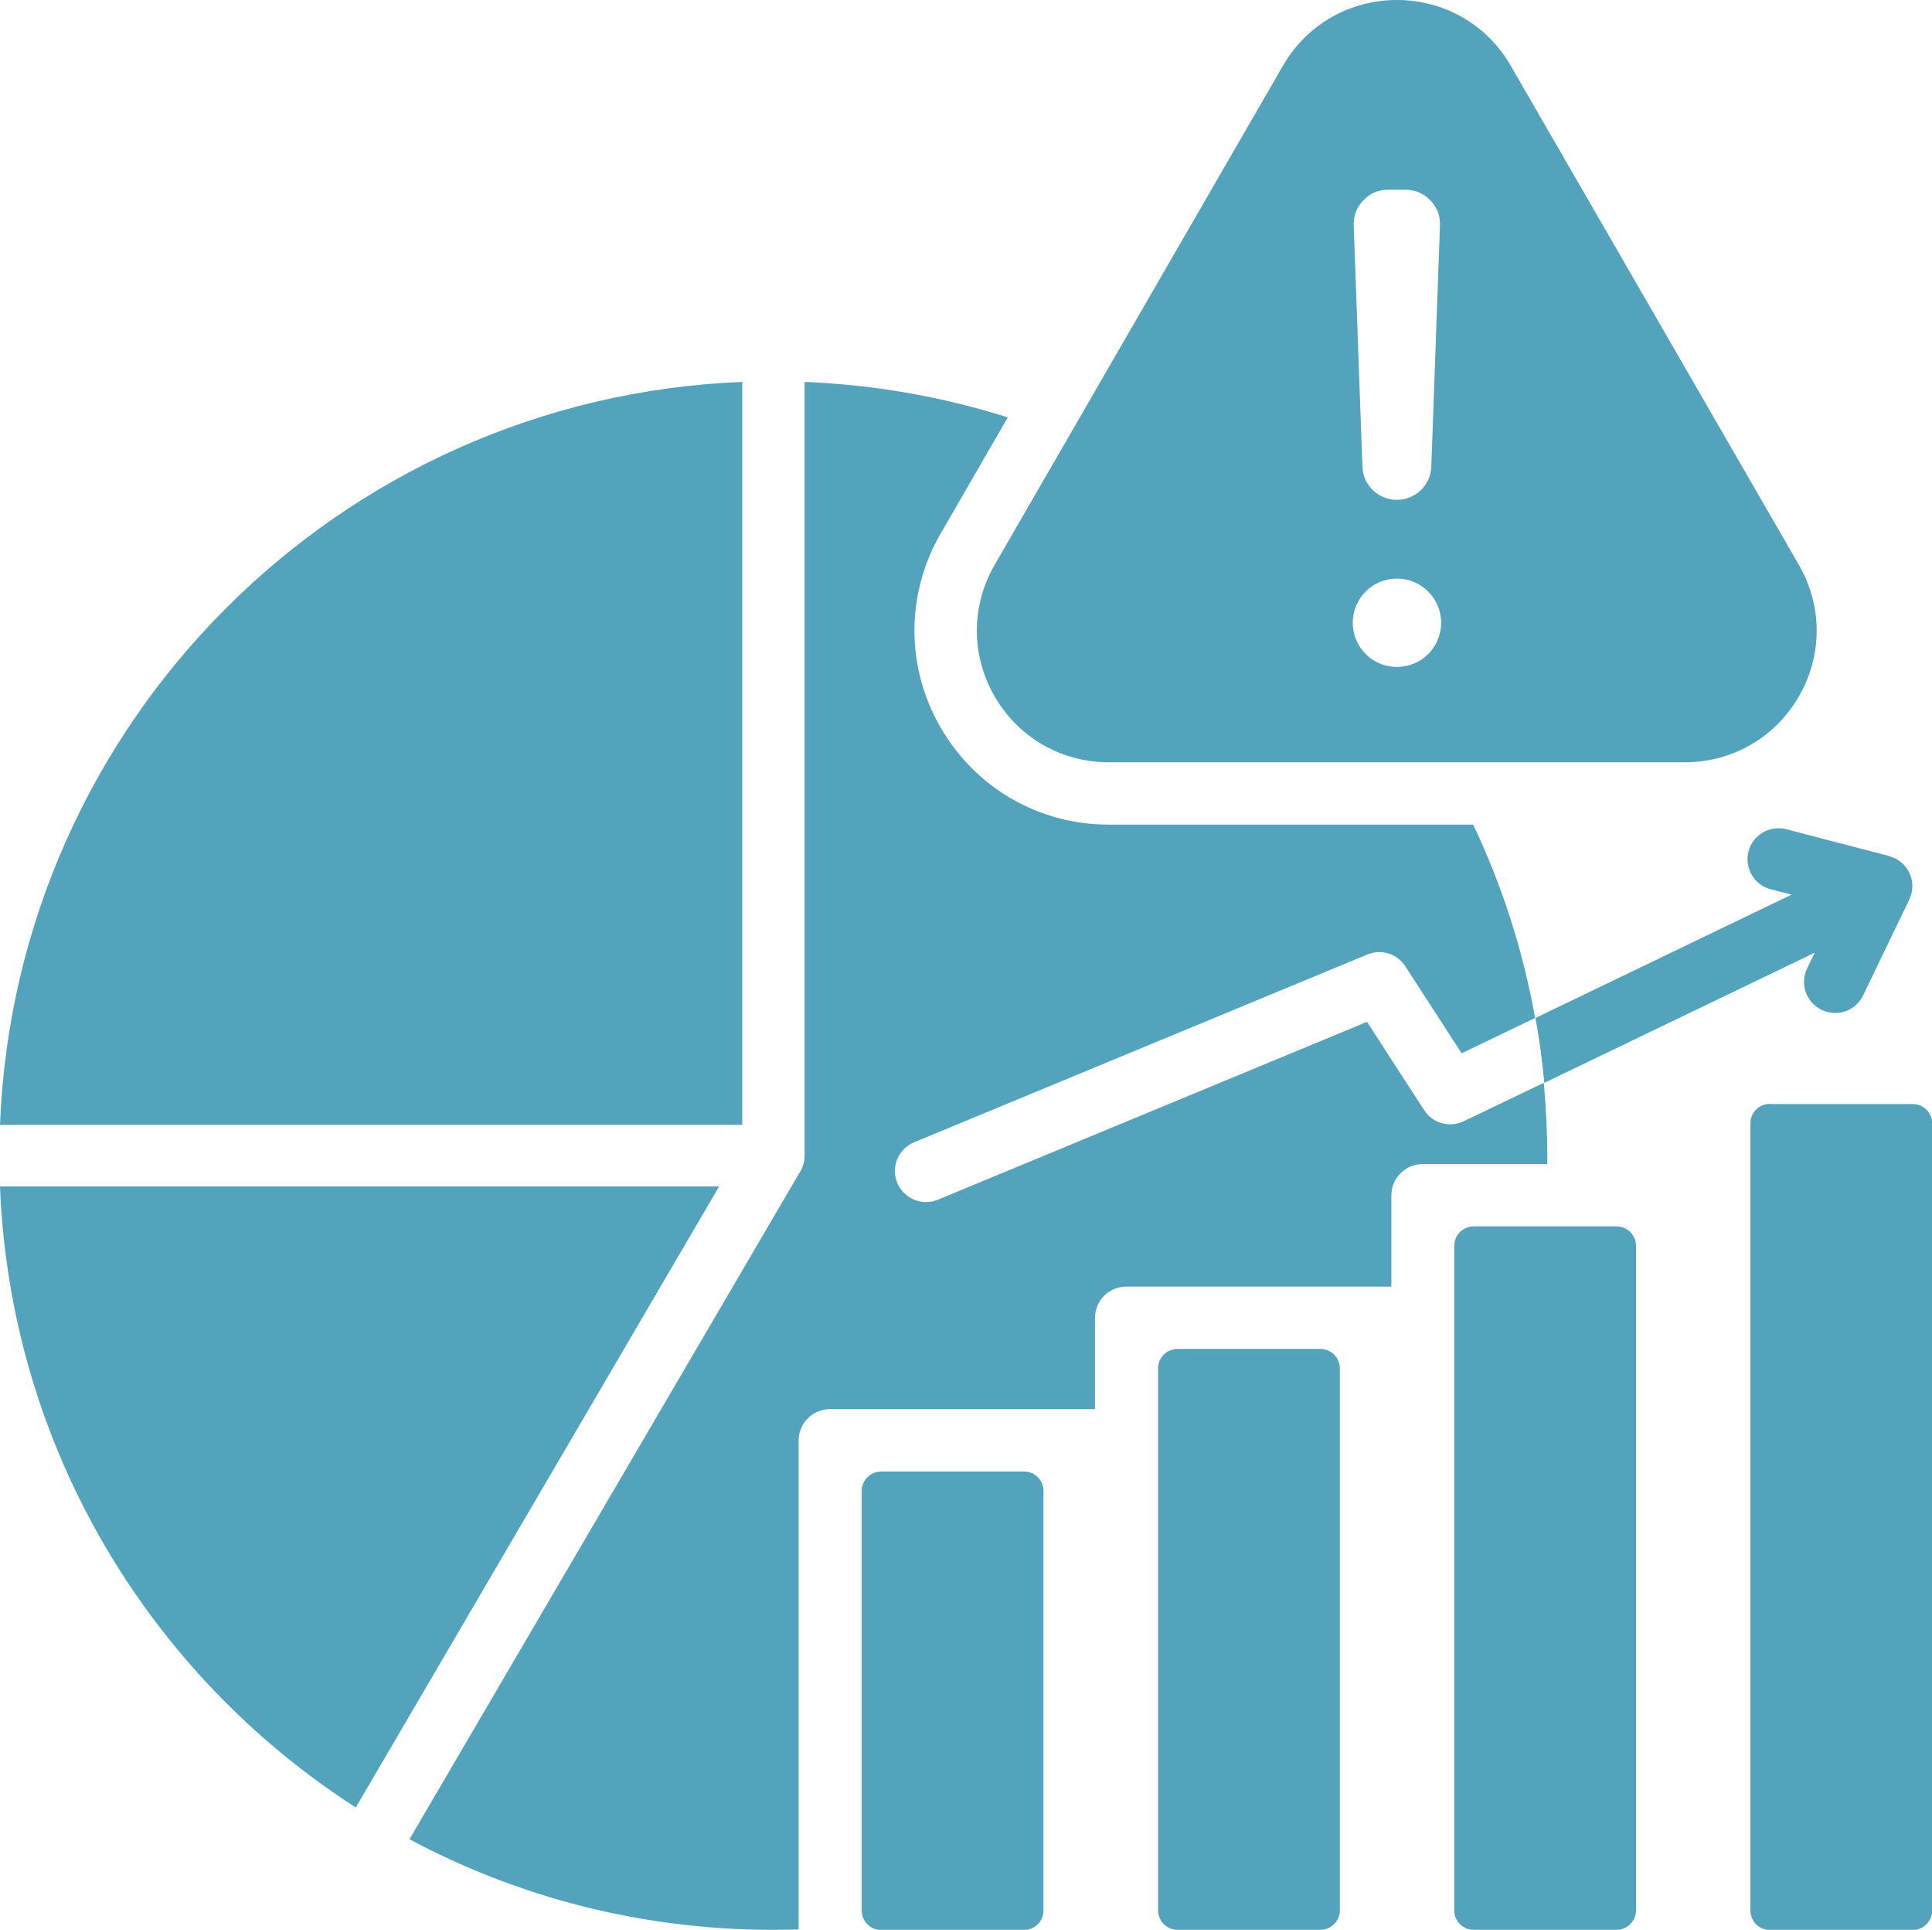
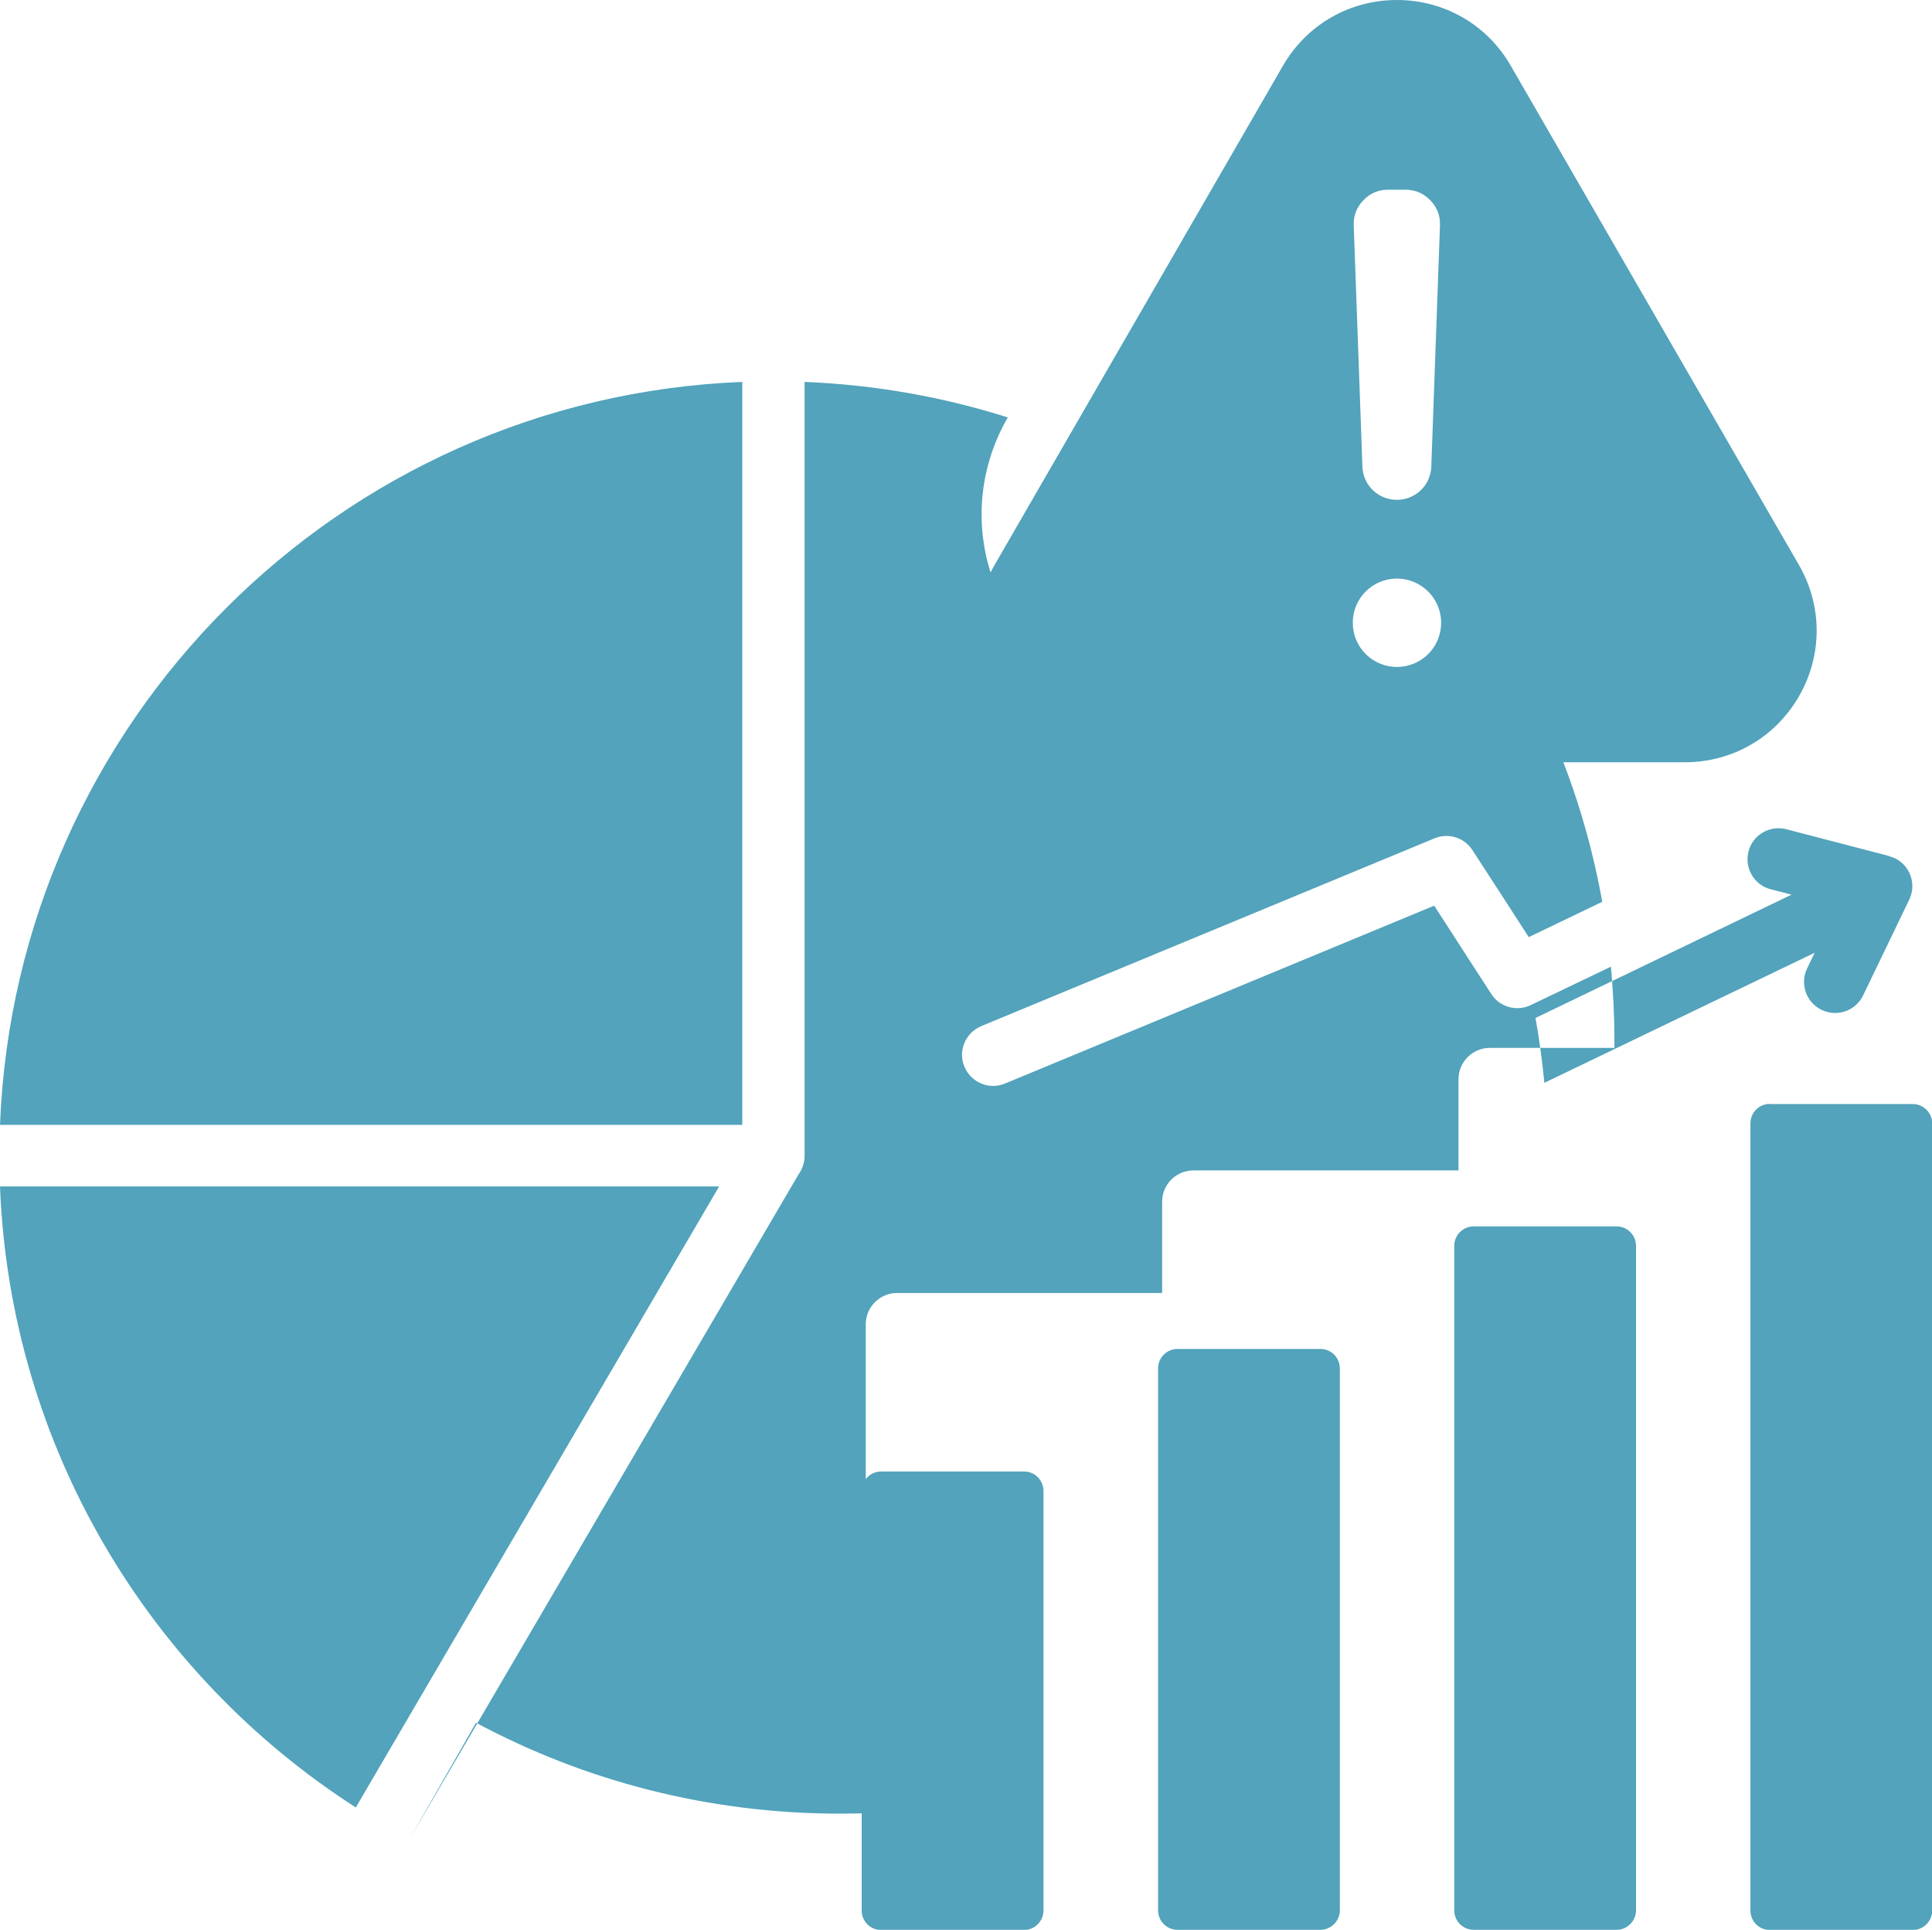
<svg xmlns="http://www.w3.org/2000/svg" id="Calque_2" viewBox="0 0 100.13 100">
  <g id="Calque_1-2">
-     <path d="M92.85,46.36l-13.27,6.39c.2,1.1,.35,2.22,.46,3.36l14.01-6.74-.39,.81c-.39,.8-.05,1.77,.75,2.15,.8,.39,1.77,.05,2.15-.75l2.39-4.96c.39-.8,.05-1.77-.75-2.15l-.36-.13-5.26-1.37c-.86-.22-1.74,.29-1.96,1.15-.22,.86,.29,1.74,1.15,1.96l1.08,.28h0ZM78.3,3.41l14.93,25.86c1.23,2.13,1.23,4.69,0,6.82-1.23,2.13-3.45,3.41-5.91,3.41h-29.86c-2.45,0-4.68-1.28-5.91-3.41-1.23-2.13-1.23-4.69,0-6.82L66.49,3.41C67.72,1.28,69.94,0,72.4,0c2.45,0,4.68,1.28,5.9,3.41h0Zm-5.9,26.57c-1.26,0-2.29,1.02-2.29,2.29s1.02,2.29,2.29,2.29,2.29-1.02,2.29-2.29c0-1.26-1.03-2.29-2.29-2.29h0Zm0-4.08c.96,0,1.75-.76,1.78-1.72l.45-12.5c.02-.5-.15-.94-.5-1.3-.35-.36-.78-.55-1.29-.55h-.9c-.5,0-.93,.18-1.28,.55-.35,.36-.52,.8-.5,1.3l.45,12.5c.03,.96,.82,1.72,1.78,1.72h0Zm19.33,31.31h7.4c.56,0,1.01,.45,1.01,1.01v40.78c0,.55-.45,1.01-1.01,1.01h-7.4c-.56,0-1.01-.45-1.01-1.01V58.21c0-.56,.45-1.01,1.01-1.01h0Zm-46.06,19.04h7.4c.56,0,1.01,.45,1.01,1.01v21.74c0,.55-.45,1.01-1.01,1.01h-7.4c-.56,0-1.01-.45-1.01-1.01v-21.74c0-.55,.45-1.01,1.01-1.01h0Zm30.71-12.7h7.4c.56,0,1.01,.45,1.01,1.01v34.43c0,.55-.45,1.01-1.01,1.01h-7.4c-.56,0-1.01-.45-1.01-1.01v-34.43c0-.56,.45-1.01,1.01-1.01h0Zm-15.35,6.35h7.4c.56,0,1.01,.45,1.01,1.01v28.08c0,.55-.45,1.01-1.01,1.01h-7.4c-.56,0-1.01-.45-1.01-1.01v-28.08c0-.56,.45-1.01,1.01-1.01h0ZM38.47,19.79C17.59,20.62,.82,37.4,0,58.29H38.47V19.79h0ZM0,61.5c.54,13.51,7.76,25.3,18.44,32.16l18.83-32.18H0Zm21.22,33.81l20.18-34.48c.19-.26,.3-.59,.3-.94V19.79c3.66,.15,7.19,.78,10.53,1.84l-3.48,6.02c-1.81,3.13-1.81,6.92,0,10.05,1.81,3.13,5.09,5.03,8.7,5.03h18.9c1.49,3.14,2.58,6.5,3.21,10.02l-3.81,1.83c-.97-1.5-1.94-3.01-2.92-4.51-.41-.64-1.23-.91-1.96-.61l-23.49,9.73c-.82,.34-1.22,1.28-.88,2.1,.34,.82,1.28,1.22,2.1,.88l22.25-9.22,2.96,4.58c.45,.69,1.33,.92,2.05,.57h0s4.15-1.99,4.15-1.99c.11,1.24,.18,2.5,.18,3.77,0,.15,0,.3,0,.44h-6.46c-.89,0-1.62,.73-1.62,1.62v4.73h-13.74c-.89,0-1.62,.72-1.62,1.62v4.73h-13.74c-.89,0-1.62,.73-1.62,1.62v25.34c-.44,.01-.89,.02-1.34,.02-6.82,0-13.24-1.7-18.86-4.71h0Z" style="fill:#52a3bb;" />
+     <path d="M92.85,46.36l-13.27,6.39c.2,1.1,.35,2.22,.46,3.36l14.01-6.74-.39,.81c-.39,.8-.05,1.77,.75,2.15,.8,.39,1.77,.05,2.15-.75l2.39-4.96c.39-.8,.05-1.77-.75-2.15l-.36-.13-5.26-1.37c-.86-.22-1.74,.29-1.96,1.15-.22,.86,.29,1.74,1.15,1.96l1.08,.28h0ZM78.3,3.41l14.93,25.86c1.23,2.13,1.23,4.69,0,6.82-1.23,2.13-3.45,3.41-5.91,3.41h-29.86c-2.45,0-4.68-1.28-5.91-3.41-1.23-2.13-1.23-4.69,0-6.82L66.49,3.41C67.72,1.28,69.94,0,72.4,0c2.45,0,4.68,1.28,5.9,3.41h0Zm-5.9,26.57c-1.26,0-2.29,1.02-2.29,2.29s1.02,2.29,2.29,2.29,2.29-1.02,2.29-2.29c0-1.26-1.03-2.29-2.29-2.29h0Zm0-4.08c.96,0,1.75-.76,1.78-1.72l.45-12.5c.02-.5-.15-.94-.5-1.3-.35-.36-.78-.55-1.29-.55h-.9c-.5,0-.93,.18-1.28,.55-.35,.36-.52,.8-.5,1.3l.45,12.5c.03,.96,.82,1.72,1.78,1.72h0Zm19.33,31.31h7.4c.56,0,1.01,.45,1.01,1.01v40.78c0,.55-.45,1.01-1.01,1.01h-7.4c-.56,0-1.01-.45-1.01-1.01V58.21c0-.56,.45-1.01,1.01-1.01h0Zm-46.06,19.04h7.4c.56,0,1.01,.45,1.01,1.01v21.74c0,.55-.45,1.01-1.01,1.01h-7.4c-.56,0-1.01-.45-1.01-1.01v-21.74c0-.55,.45-1.01,1.01-1.01h0Zm30.71-12.7h7.4c.56,0,1.01,.45,1.01,1.01v34.43c0,.55-.45,1.01-1.01,1.01h-7.4c-.56,0-1.01-.45-1.01-1.01v-34.43c0-.56,.45-1.01,1.01-1.01h0Zm-15.35,6.35h7.4c.56,0,1.01,.45,1.01,1.01v28.08c0,.55-.45,1.01-1.01,1.01h-7.4c-.56,0-1.01-.45-1.01-1.01v-28.08c0-.56,.45-1.01,1.01-1.01h0ZM38.47,19.79C17.59,20.62,.82,37.4,0,58.29H38.47V19.79h0ZM0,61.5c.54,13.51,7.76,25.3,18.44,32.16l18.83-32.18H0Zm21.22,33.81l20.18-34.48c.19-.26,.3-.59,.3-.94V19.79c3.66,.15,7.19,.78,10.53,1.84c-1.81,3.13-1.81,6.92,0,10.05,1.81,3.13,5.09,5.03,8.7,5.03h18.9c1.49,3.14,2.58,6.5,3.21,10.02l-3.81,1.83c-.97-1.5-1.94-3.01-2.92-4.51-.41-.64-1.23-.91-1.96-.61l-23.49,9.73c-.82,.34-1.22,1.28-.88,2.1,.34,.82,1.28,1.22,2.1,.88l22.25-9.22,2.96,4.58c.45,.69,1.33,.92,2.05,.57h0s4.15-1.99,4.15-1.99c.11,1.24,.18,2.5,.18,3.77,0,.15,0,.3,0,.44h-6.46c-.89,0-1.62,.73-1.62,1.62v4.73h-13.74c-.89,0-1.62,.72-1.62,1.62v4.73h-13.74c-.89,0-1.62,.73-1.62,1.62v25.34c-.44,.01-.89,.02-1.34,.02-6.82,0-13.24-1.7-18.86-4.71h0Z" style="fill:#52a3bb;" />
  </g>
</svg>